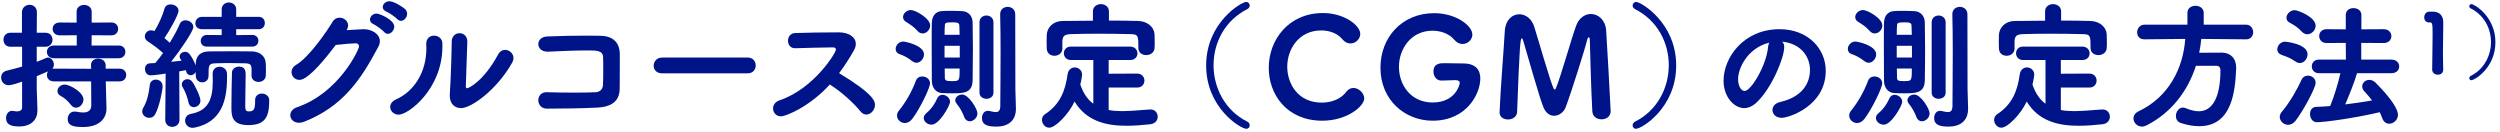
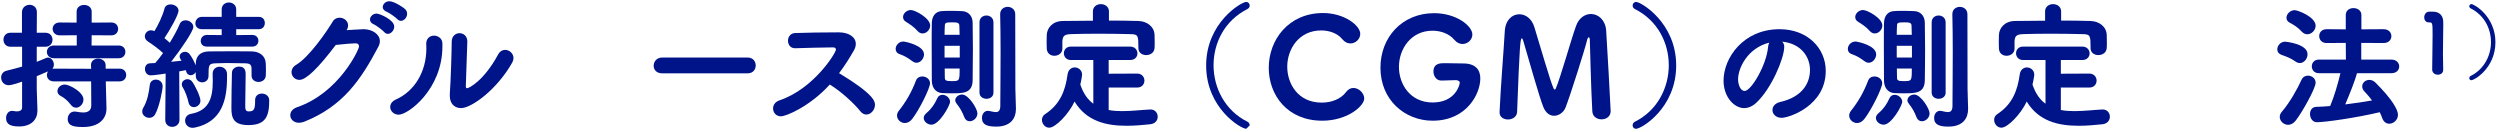
<svg xmlns="http://www.w3.org/2000/svg" width="511" height="27" viewBox="0 0 511 27" fill="none">
  <path d="M505.142 16.394C504.873 16.394 504.722 16.193 504.722 15.974C504.722 15.806 504.806 15.622 505.007 15.521C507.729 14.177 509.157 11.388 509.157 8.599C509.157 5.861 507.796 3.122 505.007 1.711C504.806 1.61 504.722 1.442 504.722 1.274C504.722 1.056 504.89 0.838 505.158 0.838C505.73 0.838 510.064 3.358 510.064 8.633C510.064 13.858 505.814 16.394 505.142 16.394Z" fill="#001489" />
  <path d="M496.483 2.383H497.306C498.6 2.383 499.339 3.19 499.39 4.315C499.406 4.517 499.406 4.786 499.406 5.105C499.406 6.398 499.339 8.566 499.339 10.968C499.339 12.026 499.356 13.135 499.39 14.227V14.278C499.39 14.95 498.852 15.269 498.298 15.269C497.726 15.269 497.138 14.916 497.138 14.21C497.138 12.682 497.222 9.288 497.222 7.121C497.222 4.87 497.189 4.584 496.668 4.584H496.466C495.811 4.584 495.509 4.08 495.509 3.559C495.509 3.005 495.845 2.417 496.483 2.383Z" fill="#001489" />
  <path d="M488.828 14.956H481.772C481.296 16.692 480.288 19.156 479.364 21.34C481.24 21.116 483.116 20.836 484.852 20.528C484.376 19.912 483.872 19.296 483.284 18.68C482.948 18.344 482.836 17.98 482.836 17.644C482.836 16.916 483.508 16.328 484.292 16.328C484.712 16.328 485.16 16.496 485.552 16.888C488.996 20.332 490.144 22.432 490.144 23.468C490.144 24.504 489.248 25.288 488.352 25.288C487.792 25.288 487.232 24.952 486.952 24.196C486.784 23.748 486.616 23.328 486.42 22.936C481.324 24.14 475.164 24.98 473.568 24.98C472.672 24.98 472.168 24.14 472.168 23.3C472.168 22.572 472.56 21.872 473.428 21.844C474.352 21.816 475.304 21.76 476.284 21.676C477.096 19.772 477.908 17 478.384 14.956H473.96C473.008 14.956 472.532 14.256 472.532 13.556C472.532 12.884 473.008 12.184 473.96 12.184H479.504L479.476 8.768L475.556 8.796C474.548 8.796 474.044 8.096 474.044 7.368C474.044 6.668 474.548 5.968 475.556 5.968L479.476 5.996V3.056C479.476 2.104 480.26 1.656 481.044 1.656C481.856 1.656 482.668 2.132 482.668 3.056V5.996L487.204 5.968C488.268 5.968 488.8 6.668 488.8 7.396C488.8 8.096 488.268 8.796 487.204 8.796L482.64 8.768V12.184H488.828C489.864 12.184 490.396 12.884 490.396 13.584C490.396 14.284 489.864 14.956 488.828 14.956ZM471.608 7.004C471.244 7.004 470.824 6.836 470.488 6.472C469.62 5.548 469.06 5.212 467.996 4.624C467.52 4.372 467.352 4.008 467.352 3.616C467.352 2.86 468.136 2.076 469.032 2.076C469.648 2.076 473.316 3.448 473.316 5.268C473.316 6.164 472.504 7.004 471.608 7.004ZM470.096 12.884C469.816 12.884 469.508 12.8 469.2 12.576C468.164 11.848 467.492 11.624 466.316 11.204C465.728 10.98 465.476 10.56 465.476 10.084C465.476 9.328 466.148 8.516 467.072 8.516C467.156 8.516 471.664 8.936 471.664 11.092C471.664 11.988 470.964 12.884 470.096 12.884ZM469.2 24.7C468.752 25.26 468.192 25.512 467.688 25.512C466.792 25.512 465.98 24.756 465.98 23.888C465.98 23.552 466.12 23.188 466.4 22.852C468.024 20.976 469.62 18.12 470.432 16.3C470.712 15.712 471.216 15.46 471.748 15.46C472.532 15.46 473.316 16.02 473.316 16.916C473.316 18.036 470.544 23.02 469.2 24.7Z" fill="#001489" />
-   <path d="M459.12 8.04H459.092L449.936 7.956C449.852 8.908 449.712 9.86 449.516 10.784C451.028 10.756 452.68 10.756 454.164 10.756C455.984 10.784 457.076 11.988 457.076 13.808V13.948C456.88 18.512 456.292 25.792 449.516 25.792C448.368 25.792 447.108 25.596 445.708 25.12C445.036 24.896 444.756 24.308 444.756 23.72C444.756 22.88 445.316 21.984 446.184 21.984C446.38 21.984 446.576 22.04 446.8 22.124C447.724 22.516 448.62 22.74 449.432 22.74C452.092 22.74 453.856 20.164 453.856 14.34C453.856 13.696 453.464 13.444 453.044 13.444H448.844C447.164 18.708 443.72 23.104 438.764 25.624C438.428 25.792 438.12 25.876 437.812 25.876C436.804 25.876 436.076 25.036 436.076 24.196C436.076 23.664 436.384 23.104 437.14 22.74C443.272 19.856 446.268 13.92 446.66 7.956L438.344 8.04H438.316C437.28 8.04 436.832 7.34 436.832 6.612C436.832 5.856 437.364 5.044 438.344 5.044H447.108V2.636C447.108 1.656 447.92 1.18 448.76 1.18C449.6 1.18 450.44 1.684 450.44 2.636V5.044H459.092C460.044 5.044 460.548 5.828 460.548 6.584C460.548 7.312 460.072 8.04 459.12 8.04Z" fill="#001489" />
  <path d="M427.06 17.896H421.236V22.488C422.132 22.656 423.056 22.712 423.98 22.712C425.968 22.712 427.984 22.46 429.72 22.376H429.804C430.728 22.376 431.26 23.104 431.26 23.86C431.26 24.56 430.784 25.288 429.72 25.4C428.152 25.568 426.5 25.708 424.876 25.708C420.704 25.708 416.672 24.756 414.264 20.752C413.032 23.384 410.344 26.1 409.084 26.1C408.216 26.1 407.6 25.288 407.6 24.504C407.6 24.056 407.796 23.608 408.244 23.328C411.38 21.284 412.388 18.428 412.836 15.208C412.976 14.228 413.648 13.78 414.292 13.78C415.048 13.78 415.804 14.34 415.804 15.264C415.804 15.348 415.748 15.964 415.44 17.28C416.056 19.128 416.98 20.388 418.1 21.2V12.268H413.508C412.556 12.268 412.08 11.568 412.08 10.896C412.08 10.196 412.556 9.524 413.508 9.524H425.632C426.612 9.524 427.116 10.224 427.116 10.924C427.116 11.596 426.612 12.268 425.632 12.268H421.236V15.068L427.06 15.04C428.04 15.04 428.544 15.768 428.544 16.468C428.544 17.196 428.04 17.896 427.06 17.896ZM421.292 2.328V4.204C423.308 4.204 425.296 4.232 427.256 4.288C429.02 4.316 430.56 5.408 430.616 7.144C430.644 7.592 430.644 8.18 430.644 8.74C430.644 9.132 430.644 9.524 430.616 9.804C430.56 10.784 429.72 11.26 428.908 11.26C428.096 11.26 427.312 10.784 427.312 9.86V9.804C427.312 7.284 427.284 7.004 425.688 6.976C423.616 6.92 421.292 6.892 419.052 6.892C417.092 6.892 415.188 6.92 413.48 6.976C412.024 7.032 411.856 7.48 411.772 8.432V9.944C411.772 10.868 410.96 11.4 410.148 11.4C409.364 11.4 408.608 10.924 408.58 9.888C408.58 9.524 408.552 9.076 408.552 8.6C408.552 8.096 408.58 7.592 408.58 7.144C408.636 5.744 409.728 4.316 411.856 4.288C413.872 4.26 415.944 4.232 418.016 4.232V2.328C418.016 1.348 418.828 0.844 419.64 0.844C420.452 0.844 421.292 1.348 421.292 2.328Z" fill="#001489" />
  <path d="M393.432 16.44C393.376 19.072 391.528 19.072 389.12 19.072C388.364 19.072 387.58 19.044 387.104 19.016C385.872 18.904 385.088 17.896 385.088 16.44C385.06 14.536 385.06 11.904 385.06 9.468C385.06 7.676 385.06 5.968 385.088 4.708C385.116 3.364 385.788 2.356 387.076 2.272C387.468 2.244 388.056 2.216 388.7 2.216C389.68 2.216 390.744 2.244 391.276 2.272C392.508 2.328 393.404 3.196 393.432 4.596C393.46 6.136 393.488 8.04 393.488 9.972C393.488 12.324 393.46 14.704 393.432 16.44ZM402.28 22.292C402.28 24.168 401.216 25.876 398.276 25.876C396.484 25.876 395.336 25.54 395.336 24.112C395.336 23.384 395.756 22.656 396.54 22.656C396.624 22.656 396.708 22.656 396.82 22.684C397.296 22.768 397.772 22.908 398.164 22.908C398.696 22.908 399.088 22.656 399.088 21.592V21.06C399.088 19.716 399.144 15.264 399.144 10.616C399.144 7.928 399.116 5.184 399.06 2.944V2.888C399.06 1.908 399.816 1.404 400.6 1.404C401.356 1.404 402.14 1.908 402.14 2.916C402.14 7.564 402.168 14.172 402.168 18.232C402.168 18.68 402.252 21.2 402.28 22.18V22.292ZM394.832 18.932V4.568C394.832 3.644 395.532 3.168 396.26 3.168C396.96 3.168 397.688 3.644 397.688 4.568V18.932C397.688 19.772 396.988 20.192 396.26 20.192C395.56 20.192 394.832 19.772 394.832 18.932ZM381.084 24.308C380.636 24.896 380.076 25.148 379.572 25.148C378.732 25.148 377.976 24.448 377.976 23.636C377.976 23.3 378.088 22.964 378.34 22.656C379.74 20.892 380.916 18.932 381.84 16.496C382.064 15.88 382.596 15.628 383.156 15.628C383.912 15.628 384.724 16.16 384.724 17.028C384.724 18.008 382.54 22.432 381.084 24.308ZM385.032 25.484C384.192 25.484 383.436 24.84 383.436 24.112C383.436 23.776 383.604 23.44 383.996 23.104C385.06 22.208 385.676 21.256 386.208 20.08C386.432 19.576 386.852 19.38 387.272 19.38C388 19.38 388.812 19.996 388.812 20.808C388.812 21.564 386.628 25.484 385.032 25.484ZM381.952 12.828C381.672 12.828 381.392 12.716 381.084 12.492C380.104 11.764 379.516 11.428 378.508 11.064C377.92 10.868 377.696 10.448 377.696 10C377.696 9.272 378.34 8.488 379.264 8.488C379.6 8.488 383.492 9.244 383.492 11.12C383.492 11.96 382.792 12.828 381.952 12.828ZM383.212 6.836C382.848 6.836 382.484 6.696 382.148 6.304C381.392 5.436 380.468 4.876 379.796 4.456C379.376 4.204 379.208 3.84 379.208 3.476C379.208 2.776 379.936 2.048 380.804 2.048C381.7 2.048 384.752 3.728 384.752 5.212C384.752 6.08 383.996 6.836 383.212 6.836ZM392.844 24.784C392.368 24.784 391.948 24.532 391.724 23.944C391.36 22.936 390.772 21.928 390.184 21.228C389.988 20.976 389.876 20.724 389.876 20.5C389.876 19.856 390.548 19.324 391.276 19.324C392.648 19.324 394.412 22.292 394.412 23.16C394.412 24.084 393.6 24.784 392.844 24.784ZM390.772 14.004H387.72C387.72 14.704 387.748 15.32 387.748 15.852C387.748 16.44 388 16.58 389.064 16.58C390.772 16.58 390.772 16.58 390.772 14.004ZM387.692 7.116H390.772L390.716 5.24C390.716 4.624 390.212 4.568 389.232 4.568C387.972 4.568 387.748 4.652 387.748 5.268C387.72 5.772 387.692 6.416 387.692 7.116ZM390.8 11.764V9.356H387.692V11.764H390.8Z" fill="#001489" />
  <path d="M364.278 8.516C364.558 8.796 364.698 9.132 364.698 9.58C364.698 11.848 362.122 18.092 358.986 21.004C358.174 21.76 357.306 22.096 356.494 22.096C354.534 22.096 352.294 19.912 352.294 16.468C352.294 11.876 356.298 5.968 363.746 5.968C369.458 5.968 373.182 9.86 373.182 14.48C373.182 21.676 365.622 24.084 364.166 24.084C362.99 24.084 362.29 23.3 362.29 22.488C362.29 21.788 362.794 21.088 363.914 20.836C368.282 19.828 369.962 17.112 369.962 14.284C369.962 11.68 368.198 8.908 364.278 8.516ZM361.646 8.712C357.082 9.86 355.262 14.06 355.262 16.188C355.262 17.392 355.794 18.596 356.606 18.596C357.922 18.596 361.058 13.36 361.394 9.608C361.422 9.272 361.506 8.964 361.646 8.712Z" fill="#001489" />
  <path d="M334.408 26.324C333.96 26.324 333.708 25.988 333.708 25.624C333.708 25.344 333.848 25.036 334.184 24.868C338.72 22.628 341.1 17.98 341.1 13.332C341.1 8.768 338.832 4.204 334.184 1.852C333.848 1.684 333.708 1.404 333.708 1.124C333.708 0.76 333.988 0.396 334.436 0.396C335.388 0.396 342.612 4.596 342.612 13.388C342.612 22.096 335.528 26.324 334.408 26.324Z" fill="#001489" />
  <path d="M310.097 22.88C310.041 23.916 309.117 24.42 308.221 24.42C307.353 24.42 306.513 23.944 306.513 22.992V22.908C306.709 18.064 307.353 10.42 307.577 6.388C307.717 4.064 309.089 2.916 310.545 2.916C311.805 2.916 313.093 3.784 313.625 5.548C314.577 8.6 316.929 16.832 317.573 18.12C317.629 18.26 317.713 18.288 317.797 18.288C317.881 18.288 317.937 18.232 317.993 18.12C318.973 15.852 321.101 8.18 322.137 5.324C322.725 3.644 323.985 2.86 325.189 2.86C326.673 2.86 328.129 4.064 328.297 6.192C328.409 7.704 329.221 22.124 329.221 22.712C329.221 23.832 328.297 24.392 327.345 24.392C326.449 24.392 325.525 23.86 325.469 22.74C325.217 18.596 324.965 8.292 324.965 8.292C324.965 7.788 324.853 7.62 324.741 7.62C324.629 7.62 324.461 7.9 324.405 8.18C323.985 9.972 321.073 19.184 320.009 21.956C319.617 22.964 318.637 23.664 317.657 23.664C316.845 23.664 316.033 23.188 315.501 21.984C314.633 19.912 312.337 11.624 311.357 8.348C311.273 8.04 311.161 7.844 311.049 7.844C310.769 7.844 310.601 9.132 310.097 22.88Z" fill="#001489" />
  <path d="M302.576 16.048C302.576 19.184 299.776 24.672 292.832 24.672C287.204 24.672 282.164 20.5 282.164 13.836C282.164 7.676 286.532 2.692 293.14 2.692C297.676 2.692 300.952 5.296 300.952 7.06C300.952 8.124 300 8.992 298.936 8.992C298.376 8.992 297.76 8.74 297.256 8.124C296.22 6.892 294.512 6.276 292.804 6.276C288.408 6.276 285.944 10 285.944 13.668C285.944 17.252 288.268 20.948 292.832 20.948C297.48 20.948 298.376 17.336 298.376 16.916C298.376 16.552 297.956 16.384 297.564 16.384H297.424C297.312 16.384 296.192 16.412 294.652 16.468H294.596C293.588 16.468 293 15.544 293 14.62C293 12.912 294.428 12.912 295.324 12.912C296.668 12.912 298.18 12.968 299.02 12.968H299.076C301.652 12.968 302.576 14.312 302.576 16.048Z" fill="#001489" />
  <path d="M278.849 20.136C278.849 21.648 275.433 24.672 270.281 24.672C263.085 24.672 259.333 19.38 259.333 13.864C259.333 8.124 263.393 2.664 270.421 2.664C274.789 2.664 278.037 5.212 278.037 6.92C278.037 7.984 277.085 8.88 276.021 8.88C275.461 8.88 274.873 8.628 274.397 8.04C273.389 6.808 271.737 6.22 270.057 6.22C265.493 6.22 263.113 10.028 263.113 13.64C263.113 17 265.213 20.976 270.169 20.976C272.129 20.976 274.089 20.248 275.153 18.792C275.573 18.232 276.105 17.98 276.637 17.98C277.757 17.98 278.849 19.044 278.849 20.136Z" fill="#001489" />
-   <path d="M254.741 26.324C253.621 26.324 246.537 22.096 246.537 13.388C246.537 4.596 253.761 0.396 254.713 0.396C255.161 0.396 255.441 0.76 255.441 1.124C255.441 1.404 255.301 1.684 254.965 1.852C250.317 4.204 248.049 8.768 248.049 13.332C248.049 17.98 250.429 22.628 254.965 24.868C255.301 25.036 255.441 25.344 255.441 25.624C255.441 25.988 255.189 26.324 254.741 26.324Z" fill="#001489" />
+   <path d="M254.741 26.324C253.621 26.324 246.537 22.096 246.537 13.388C246.537 4.596 253.761 0.396 254.713 0.396C255.161 0.396 255.441 0.76 255.441 1.124C255.441 1.404 255.301 1.684 254.965 1.852C250.317 4.204 248.049 8.768 248.049 13.332C248.049 17.98 250.429 22.628 254.965 24.868C255.301 25.036 255.441 25.344 255.441 25.624Z" fill="#001489" />
  <path d="M232.436 17.896H226.612V22.488C227.508 22.656 228.432 22.712 229.356 22.712C231.344 22.712 233.36 22.46 235.096 22.376H235.18C236.104 22.376 236.636 23.104 236.636 23.86C236.636 24.56 236.16 25.288 235.096 25.4C233.528 25.568 231.876 25.708 230.252 25.708C226.08 25.708 222.048 24.756 219.64 20.752C218.408 23.384 215.72 26.1 214.46 26.1C213.592 26.1 212.976 25.288 212.976 24.504C212.976 24.056 213.172 23.608 213.62 23.328C216.756 21.284 217.764 18.428 218.212 15.208C218.352 14.228 219.024 13.78 219.668 13.78C220.424 13.78 221.18 14.34 221.18 15.264C221.18 15.348 221.124 15.964 220.816 17.28C221.432 19.128 222.356 20.388 223.476 21.2V12.268H218.884C217.932 12.268 217.456 11.568 217.456 10.896C217.456 10.196 217.932 9.524 218.884 9.524H231.008C231.988 9.524 232.492 10.224 232.492 10.924C232.492 11.596 231.988 12.268 231.008 12.268H226.612V15.068L232.436 15.04C233.416 15.04 233.92 15.768 233.92 16.468C233.92 17.196 233.416 17.896 232.436 17.896ZM226.668 2.328V4.204C228.684 4.204 230.672 4.232 232.632 4.288C234.396 4.316 235.936 5.408 235.992 7.144C236.02 7.592 236.02 8.18 236.02 8.74C236.02 9.132 236.02 9.524 235.992 9.804C235.936 10.784 235.096 11.26 234.284 11.26C233.472 11.26 232.688 10.784 232.688 9.86V9.804C232.688 7.284 232.66 7.004 231.064 6.976C228.992 6.92 226.668 6.892 224.428 6.892C222.468 6.892 220.564 6.92 218.856 6.976C217.4 7.032 217.232 7.48 217.148 8.432V9.944C217.148 10.868 216.336 11.4 215.524 11.4C214.74 11.4 213.984 10.924 213.956 9.888C213.956 9.524 213.928 9.076 213.928 8.6C213.928 8.096 213.956 7.592 213.956 7.144C214.012 5.744 215.104 4.316 217.232 4.288C219.248 4.26 221.32 4.232 223.392 4.232V2.328C223.392 1.348 224.204 0.844 225.016 0.844C225.828 0.844 226.668 1.348 226.668 2.328Z" fill="#001489" />
  <path d="M198.807 16.44C198.751 19.072 196.903 19.072 194.495 19.072C193.739 19.072 192.955 19.044 192.479 19.016C191.247 18.904 190.463 17.896 190.463 16.44C190.435 14.536 190.435 11.904 190.435 9.468C190.435 7.676 190.435 5.968 190.463 4.708C190.491 3.364 191.163 2.356 192.451 2.272C192.843 2.244 193.431 2.216 194.075 2.216C195.055 2.216 196.119 2.244 196.651 2.272C197.883 2.328 198.779 3.196 198.807 4.596C198.835 6.136 198.863 8.04 198.863 9.972C198.863 12.324 198.835 14.704 198.807 16.44ZM207.655 22.292C207.655 24.168 206.591 25.876 203.651 25.876C201.859 25.876 200.711 25.54 200.711 24.112C200.711 23.384 201.131 22.656 201.915 22.656C201.999 22.656 202.083 22.656 202.195 22.684C202.671 22.768 203.147 22.908 203.539 22.908C204.071 22.908 204.463 22.656 204.463 21.592V21.06C204.463 19.716 204.519 15.264 204.519 10.616C204.519 7.928 204.491 5.184 204.435 2.944V2.888C204.435 1.908 205.191 1.404 205.975 1.404C206.731 1.404 207.515 1.908 207.515 2.916C207.515 7.564 207.543 14.172 207.543 18.232C207.543 18.68 207.627 21.2 207.655 22.18V22.292ZM200.207 18.932V4.568C200.207 3.644 200.907 3.168 201.635 3.168C202.335 3.168 203.063 3.644 203.063 4.568V18.932C203.063 19.772 202.363 20.192 201.635 20.192C200.935 20.192 200.207 19.772 200.207 18.932ZM186.459 24.308C186.011 24.896 185.451 25.148 184.947 25.148C184.107 25.148 183.351 24.448 183.351 23.636C183.351 23.3 183.463 22.964 183.715 22.656C185.115 20.892 186.291 18.932 187.215 16.496C187.439 15.88 187.971 15.628 188.531 15.628C189.287 15.628 190.099 16.16 190.099 17.028C190.099 18.008 187.915 22.432 186.459 24.308ZM190.407 25.484C189.567 25.484 188.811 24.84 188.811 24.112C188.811 23.776 188.979 23.44 189.371 23.104C190.435 22.208 191.051 21.256 191.583 20.08C191.807 19.576 192.227 19.38 192.647 19.38C193.375 19.38 194.187 19.996 194.187 20.808C194.187 21.564 192.003 25.484 190.407 25.484ZM187.327 12.828C187.047 12.828 186.767 12.716 186.459 12.492C185.479 11.764 184.891 11.428 183.883 11.064C183.295 10.868 183.071 10.448 183.071 10C183.071 9.272 183.715 8.488 184.639 8.488C184.975 8.488 188.867 9.244 188.867 11.12C188.867 11.96 188.167 12.828 187.327 12.828ZM188.587 6.836C188.223 6.836 187.859 6.696 187.523 6.304C186.767 5.436 185.843 4.876 185.171 4.456C184.751 4.204 184.583 3.84 184.583 3.476C184.583 2.776 185.311 2.048 186.179 2.048C187.075 2.048 190.127 3.728 190.127 5.212C190.127 6.08 189.371 6.836 188.587 6.836ZM198.219 24.784C197.743 24.784 197.323 24.532 197.099 23.944C196.735 22.936 196.147 21.928 195.559 21.228C195.363 20.976 195.251 20.724 195.251 20.5C195.251 19.856 195.923 19.324 196.651 19.324C198.023 19.324 199.787 22.292 199.787 23.16C199.787 24.084 198.975 24.784 198.219 24.784ZM196.147 14.004H193.095C193.095 14.704 193.123 15.32 193.123 15.852C193.123 16.44 193.375 16.58 194.439 16.58C196.147 16.58 196.147 16.58 196.147 14.004ZM193.067 7.116H196.147L196.091 5.24C196.091 4.624 195.587 4.568 194.607 4.568C193.347 4.568 193.123 4.652 193.123 5.268C193.095 5.772 193.067 6.416 193.067 7.116ZM196.175 11.764V9.356H193.067V11.764H196.175Z" fill="#001489" />
  <path d="M169.606 17.28C165.658 21.648 160.758 23.776 159.61 23.776C158.63 23.776 158.014 22.992 158.014 22.18C158.014 21.508 158.406 20.808 159.358 20.5C166.386 18.12 170.866 10.784 170.866 10.14C170.866 9.888 170.67 9.692 170.362 9.692H169.858C167.982 9.692 164.762 9.804 162.55 9.86H162.494C161.542 9.86 161.066 9.104 161.066 8.32C161.066 7.564 161.542 6.78 162.55 6.752C164.566 6.668 168.654 6.612 171.454 6.612C173.47 6.612 174.926 7.564 174.926 8.964C174.926 9.384 174.814 9.832 174.534 10.308C173.61 11.932 172.63 13.472 171.51 14.956C178.622 19.24 178.846 20.724 178.846 21.424C178.846 22.46 178.006 23.412 177.082 23.412C176.662 23.412 176.242 23.216 175.878 22.768C174.562 21.116 171.846 18.624 169.606 17.28Z" fill="#001489" />
  <path d="M152.845 14.984H135.317C134.169 14.984 133.609 14.228 133.609 13.444C133.609 12.604 134.225 11.764 135.317 11.764H152.845C153.937 11.764 154.469 12.576 154.469 13.388C154.469 14.172 153.937 14.984 152.845 14.984Z" fill="#001489" />
-   <path d="M126.662 18.204C126.606 21.116 124.338 21.872 122.21 21.984C119.242 22.152 114.65 22.208 111.794 22.208C110.618 22.208 110.03 21.34 110.03 20.5C110.03 19.66 110.59 18.848 111.71 18.848H111.794C113.362 18.904 115.49 18.932 117.45 18.932C119.214 18.932 120.866 18.904 121.818 18.848C122.462 18.792 123.19 18.4 123.246 17.392C123.302 16.496 123.302 15.264 123.302 14.144C123.302 13.22 123.302 12.324 123.274 11.68C123.218 10.308 121.958 10.308 120.026 10.308C117.59 10.308 114.37 10.448 112.018 10.56H111.878C110.674 10.56 110.03 9.776 110.03 9.02C110.03 8.264 110.618 7.508 111.85 7.452C114.146 7.34 117.478 7.284 120.194 7.284C121.146 7.284 122.014 7.284 122.742 7.312C125.71 7.368 126.69 9.132 126.69 11.092C126.69 16.944 126.662 17.924 126.662 18.204Z" fill="#001489" />
  <path d="M95.522 8.488V8.516L95.214 17.56V17.644C95.214 17.924 95.298 18.036 95.466 18.036C95.83 18.036 98.882 16.552 101.794 11.176C102.158 10.476 102.718 10.196 103.25 10.196C104.118 10.196 104.958 10.924 104.958 11.876C104.958 12.156 104.874 12.464 104.706 12.772C101.654 18.232 96.418 22.096 94.234 22.096C92.974 22.096 91.938 21.256 91.938 19.576V19.24C92.134 16.72 92.33 10.14 92.33 8.516C92.33 7.368 93.142 6.78 93.926 6.78C94.738 6.78 95.522 7.368 95.522 8.488ZM81.494 23.44C80.486 23.44 79.758 22.684 79.758 21.872C79.758 21.284 80.122 20.696 80.934 20.332C84.686 18.652 87.15 14.732 87.15 9.86C87.15 9.608 87.15 9.328 87.122 9.076V8.936C87.122 7.816 87.906 7.284 88.718 7.284C89.53 7.284 90.398 7.844 90.426 8.852V9.496C90.426 18.232 83.454 23.44 81.494 23.44Z" fill="#001489" />
  <path d="M81.956 4.26C81.704 4.26 81.424 4.148 81.2 3.896C80.892 3.56 79.52 2.58 79.044 2.412C78.484 2.188 78.232 1.824 78.232 1.46C78.232 0.844 78.82 0.256 79.576 0.256C80.584 0.256 82.516 1.572 82.796 1.852C83.104 2.132 83.216 2.496 83.216 2.832C83.216 3.56 82.6 4.26 81.956 4.26ZM79.268 6.92C79.016 6.92 78.736 6.808 78.512 6.528C78.204 6.164 76.86 5.156 76.384 4.96C75.824 4.736 75.628 4.372 75.628 3.98C75.628 3.392 76.216 2.776 76.972 2.776C77.588 2.776 80.584 4.036 80.584 5.436C80.584 6.192 79.94 6.92 79.268 6.92ZM68.628 9.188C65.072 13.892 62.58 16.328 61.208 16.328C60.256 16.328 59.584 15.572 59.584 14.732C59.584 14.2 59.864 13.64 60.536 13.248C63.196 11.68 66.808 6.416 68.012 4.4C68.348 3.84 68.88 3.616 69.412 3.616C70.28 3.616 71.148 4.26 71.148 5.184C71.148 5.492 71.064 5.828 70.84 6.164C70.952 6.164 73.724 5.968 74.34 5.968C76.02 5.968 77.644 6.948 77.644 8.404C77.644 8.74 77.56 9.132 77.336 9.552C73.78 16.272 70.084 21.76 62.132 24.896C61.768 25.036 61.404 25.092 61.096 25.092C60.004 25.092 59.332 24.336 59.332 23.552C59.332 22.908 59.752 22.236 60.76 21.9C69.356 18.932 73.388 10.084 73.388 9.496C73.388 9.16 73.164 8.852 72.744 8.852C72.044 8.852 70.308 8.992 68.628 9.188Z" fill="#001489" />
  <path d="M51.416 15.46V14.06C51.388 13.248 51.164 12.968 50.1 12.94C49.036 12.912 47.664 12.884 46.376 12.884C45.536 12.884 44.724 12.912 44.052 12.94C42.652 12.996 42.624 13.276 42.624 15.516V15.544C42.624 16.384 41.98 16.832 41.336 16.832C40.692 16.832 40.02 16.384 40.02 15.516C40.02 15.264 39.992 15.012 39.992 14.732C39.768 15.152 39.376 15.376 38.984 15.376C38.564 15.376 38.172 15.124 38.032 14.508C38.032 14.452 38.004 14.396 37.976 14.34C37.612 14.424 37.136 14.508 36.632 14.592L36.688 24.476C36.688 25.428 35.932 25.932 35.204 25.932C34.476 25.932 33.776 25.456 33.776 24.504V24.476L33.86 15.04C31.676 15.376 30.892 15.404 30.808 15.404C30.024 15.404 29.632 14.732 29.632 14.088C29.632 13.528 29.968 12.968 30.64 12.94C30.948 12.94 31.34 12.912 31.732 12.884C32.236 12.324 32.768 11.624 33.328 10.84C32.404 9.972 30.948 8.936 30.248 8.488C29.8 8.208 29.604 7.816 29.604 7.424C29.604 6.808 30.136 6.192 30.864 6.192C31.088 6.192 31.312 6.248 31.564 6.36C32.32 5.156 33.244 3.224 33.608 1.796C33.776 1.152 34.308 0.9 34.868 0.9C35.652 0.9 36.492 1.404 36.492 2.188C36.492 3.056 34.56 6.416 33.608 7.788C34 8.096 34.364 8.432 34.7 8.74C35.54 7.368 36.296 5.996 36.716 4.96C36.94 4.4 37.416 4.148 37.92 4.148C38.704 4.148 39.516 4.736 39.516 5.52C39.516 6.388 36.94 10.14 34.98 12.632L37.108 12.408C36.968 12.212 36.716 11.876 36.716 11.54C36.716 11.008 37.248 10.588 37.836 10.588C38.144 10.588 38.48 10.728 38.732 11.036C39.264 11.736 39.74 12.66 39.992 13.36L40.02 12.968C40.048 11.512 40.888 10.532 42.736 10.504C44.276 10.476 46.012 10.476 47.748 10.476C49.008 10.476 50.268 10.476 51.444 10.504C52.984 10.532 54.272 11.344 54.328 13.024C54.356 13.388 54.356 13.836 54.356 14.256C54.356 14.704 54.356 15.124 54.328 15.46C54.272 16.328 53.544 16.748 52.844 16.748C52.116 16.748 51.416 16.3 51.416 15.46ZM51.584 9.524H42.288C41.42 9.524 41.028 8.964 41.028 8.376C41.028 7.76 41.476 7.144 42.288 7.144L45.312 7.172V5.968H41.252C40.356 5.968 39.936 5.38 39.936 4.764C39.936 4.12 40.412 3.448 41.252 3.448H45.312V1.936C45.312 0.984 46.04 0.508 46.796 0.508C47.524 0.508 48.28 0.984 48.28 1.936V3.448H52.9C53.74 3.448 54.132 4.064 54.132 4.708C54.132 5.324 53.74 5.968 52.9 5.968H48.28V7.172L51.584 7.144C52.396 7.144 52.816 7.732 52.816 8.32C52.816 8.936 52.396 9.524 51.584 9.524ZM52.144 20.472C52.144 19.548 52.816 19.128 53.516 19.128C54.272 19.128 55.028 19.604 55.028 20.5C55.028 23.748 54.328 25.568 50.772 25.568C47.748 25.568 47.3 24.112 47.3 22.152C47.3 21.032 47.356 15.656 47.412 14.788C47.468 14.032 48.168 13.612 48.868 13.612C50.212 13.612 50.212 14.704 50.212 15.264C50.212 16.776 50.128 20.108 50.128 21.48C50.128 22.32 50.156 22.768 50.828 22.768C51.808 22.768 52.144 22.46 52.144 20.752V20.472ZM39.852 26.072C39.684 26.1 39.516 26.128 39.376 26.128C38.368 26.128 37.836 25.372 37.836 24.644C37.836 24.028 38.228 23.412 39.04 23.272C42.484 22.628 43.492 20.416 43.492 16.608C43.492 16.132 43.492 15.684 43.464 15.18V15.068C43.464 14.116 44.164 13.64 44.892 13.64C45.62 13.64 46.376 14.144 46.404 15.096V15.852C46.404 20.388 45.368 24.896 39.852 26.072ZM31.704 23.384C31.424 23.888 30.976 24.084 30.5 24.084C29.8 24.084 29.072 23.552 29.072 22.796C29.072 22.544 29.128 22.292 29.296 22.012C30.108 20.64 30.444 18.96 30.612 17.392C30.696 16.608 31.284 16.272 31.872 16.272C32.544 16.272 33.244 16.748 33.244 17.644C33.244 18.316 32.6 21.788 31.704 23.384ZM40.972 20.584C40.972 21.368 40.272 21.9 39.628 21.9C39.152 21.9 38.676 21.62 38.536 20.948C38.34 19.996 37.836 18.596 37.332 17.812C37.192 17.616 37.164 17.42 37.164 17.224C37.164 16.636 37.724 16.188 38.312 16.188C38.648 16.188 38.984 16.328 39.236 16.636C39.852 17.392 40.972 19.772 40.972 20.584Z" fill="#001489" />
  <path d="M24.424 16.636H21.624L21.652 17.868L21.764 22.096V22.208C21.764 24.14 20.392 25.96 16.976 25.96C15.184 25.96 13.84 25.764 13.84 24.336C13.84 23.552 14.344 22.796 15.24 22.796C15.352 22.796 15.464 22.796 15.576 22.824C16.024 22.908 16.5 22.992 16.976 22.992C17.872 22.992 18.656 22.684 18.656 21.536L18.628 16.636H11.012C10.06 16.636 9.584 15.992 9.584 15.32C9.584 15.068 9.668 14.816 9.808 14.592C9.136 14.9 8.352 15.236 7.512 15.572V18.26C7.512 18.708 7.624 21.452 7.652 22.432V22.6C7.652 24.42 6.42 25.848 3.9 25.848C2.052 25.848 1.24 25.344 1.24 24.112C1.24 23.384 1.688 22.656 2.472 22.656C2.556 22.656 2.64 22.656 2.752 22.684C2.92 22.712 3.172 22.768 3.424 22.768C3.956 22.768 4.516 22.6 4.516 21.984V16.692C3.928 16.916 2.332 17.42 1.8 17.42C0.792 17.42 0.232 16.636 0.232 15.852C0.232 15.236 0.568 14.648 1.352 14.452C2.388 14.2 3.452 13.92 4.516 13.612V9.552H2.108C1.184 9.552 0.708 8.824 0.708 8.124C0.708 7.396 1.184 6.696 2.108 6.696H4.488V2.524C4.488 1.516 5.272 0.984 6.056 0.984C6.812 0.984 7.54 1.488 7.54 2.496L7.512 6.696H9.304C10.256 6.696 10.732 7.396 10.732 8.124C10.732 8.824 10.256 9.552 9.304 9.552H7.512V12.632C8.184 12.38 8.8 12.128 9.36 11.876C9.528 11.792 9.668 11.764 9.808 11.764C10.48 11.764 11.012 12.492 11.012 13.192C11.012 13.5 10.928 13.808 10.704 14.06C10.816 14.032 10.9 14.032 11.012 14.032L18.628 14.06L18.6 13.276C18.6 12.408 19.328 11.988 20.056 11.988C20.812 11.988 21.568 12.436 21.596 13.304V14.032H24.424C25.348 14.032 25.796 14.676 25.796 15.32C25.796 15.992 25.348 16.636 24.424 16.636ZM24.256 11.904H11.012C10.06 11.904 9.584 11.26 9.584 10.616C9.584 9.944 10.06 9.3 11.012 9.3H15.688V7.2L12.216 7.228C11.236 7.228 10.76 6.556 10.76 5.912C10.76 5.24 11.236 4.596 12.216 4.596L15.66 4.624V2.384C15.66 1.46 16.416 1.012 17.2 1.012C17.956 1.012 18.74 1.46 18.74 2.384V4.624L22.744 4.596C23.696 4.596 24.144 5.24 24.144 5.912C24.144 6.556 23.696 7.228 22.744 7.228L18.74 7.2L18.712 9.3H24.256C25.18 9.3 25.628 9.944 25.628 10.588C25.628 11.26 25.18 11.904 24.256 11.904ZM15.548 22.012C15.184 22.012 14.792 21.844 14.484 21.424C13.784 20.5 13 19.912 12.44 19.632C11.936 19.38 11.74 18.988 11.74 18.624C11.74 17.952 12.356 17.28 13.252 17.28C14.176 17.28 17.06 18.82 17.06 20.332C17.06 21.228 16.332 22.012 15.548 22.012Z" fill="#001489" />
</svg>